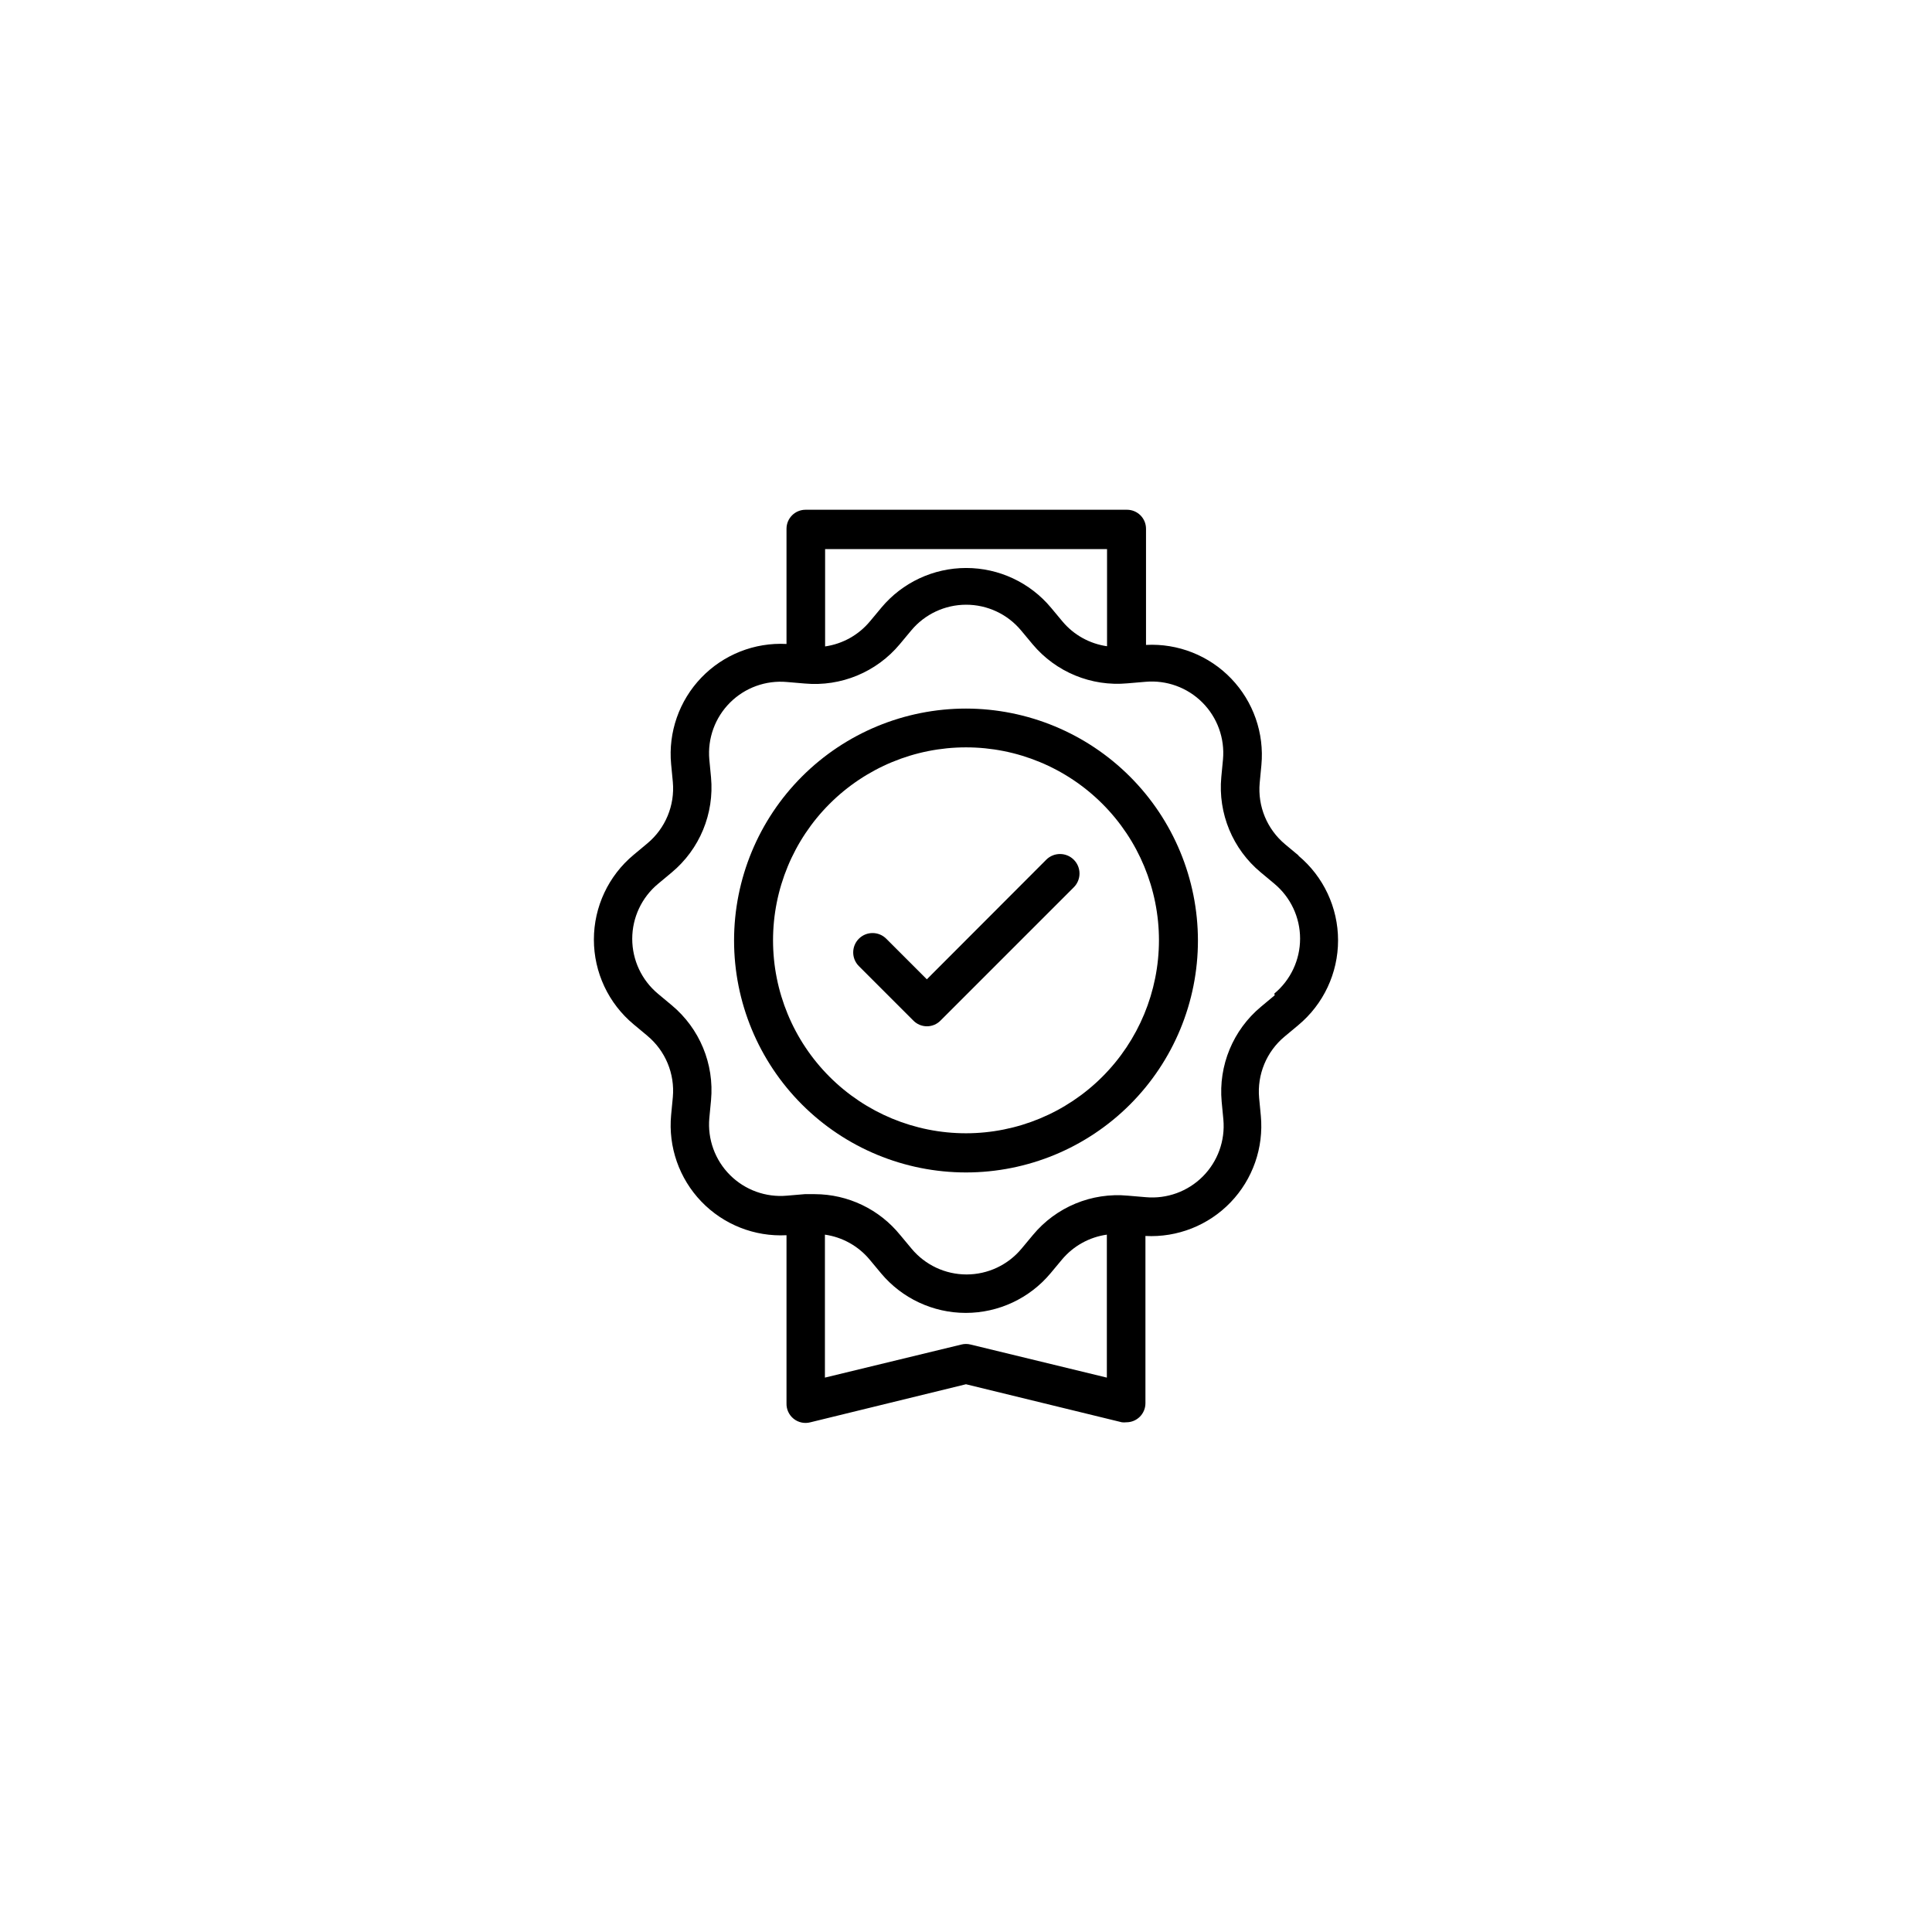
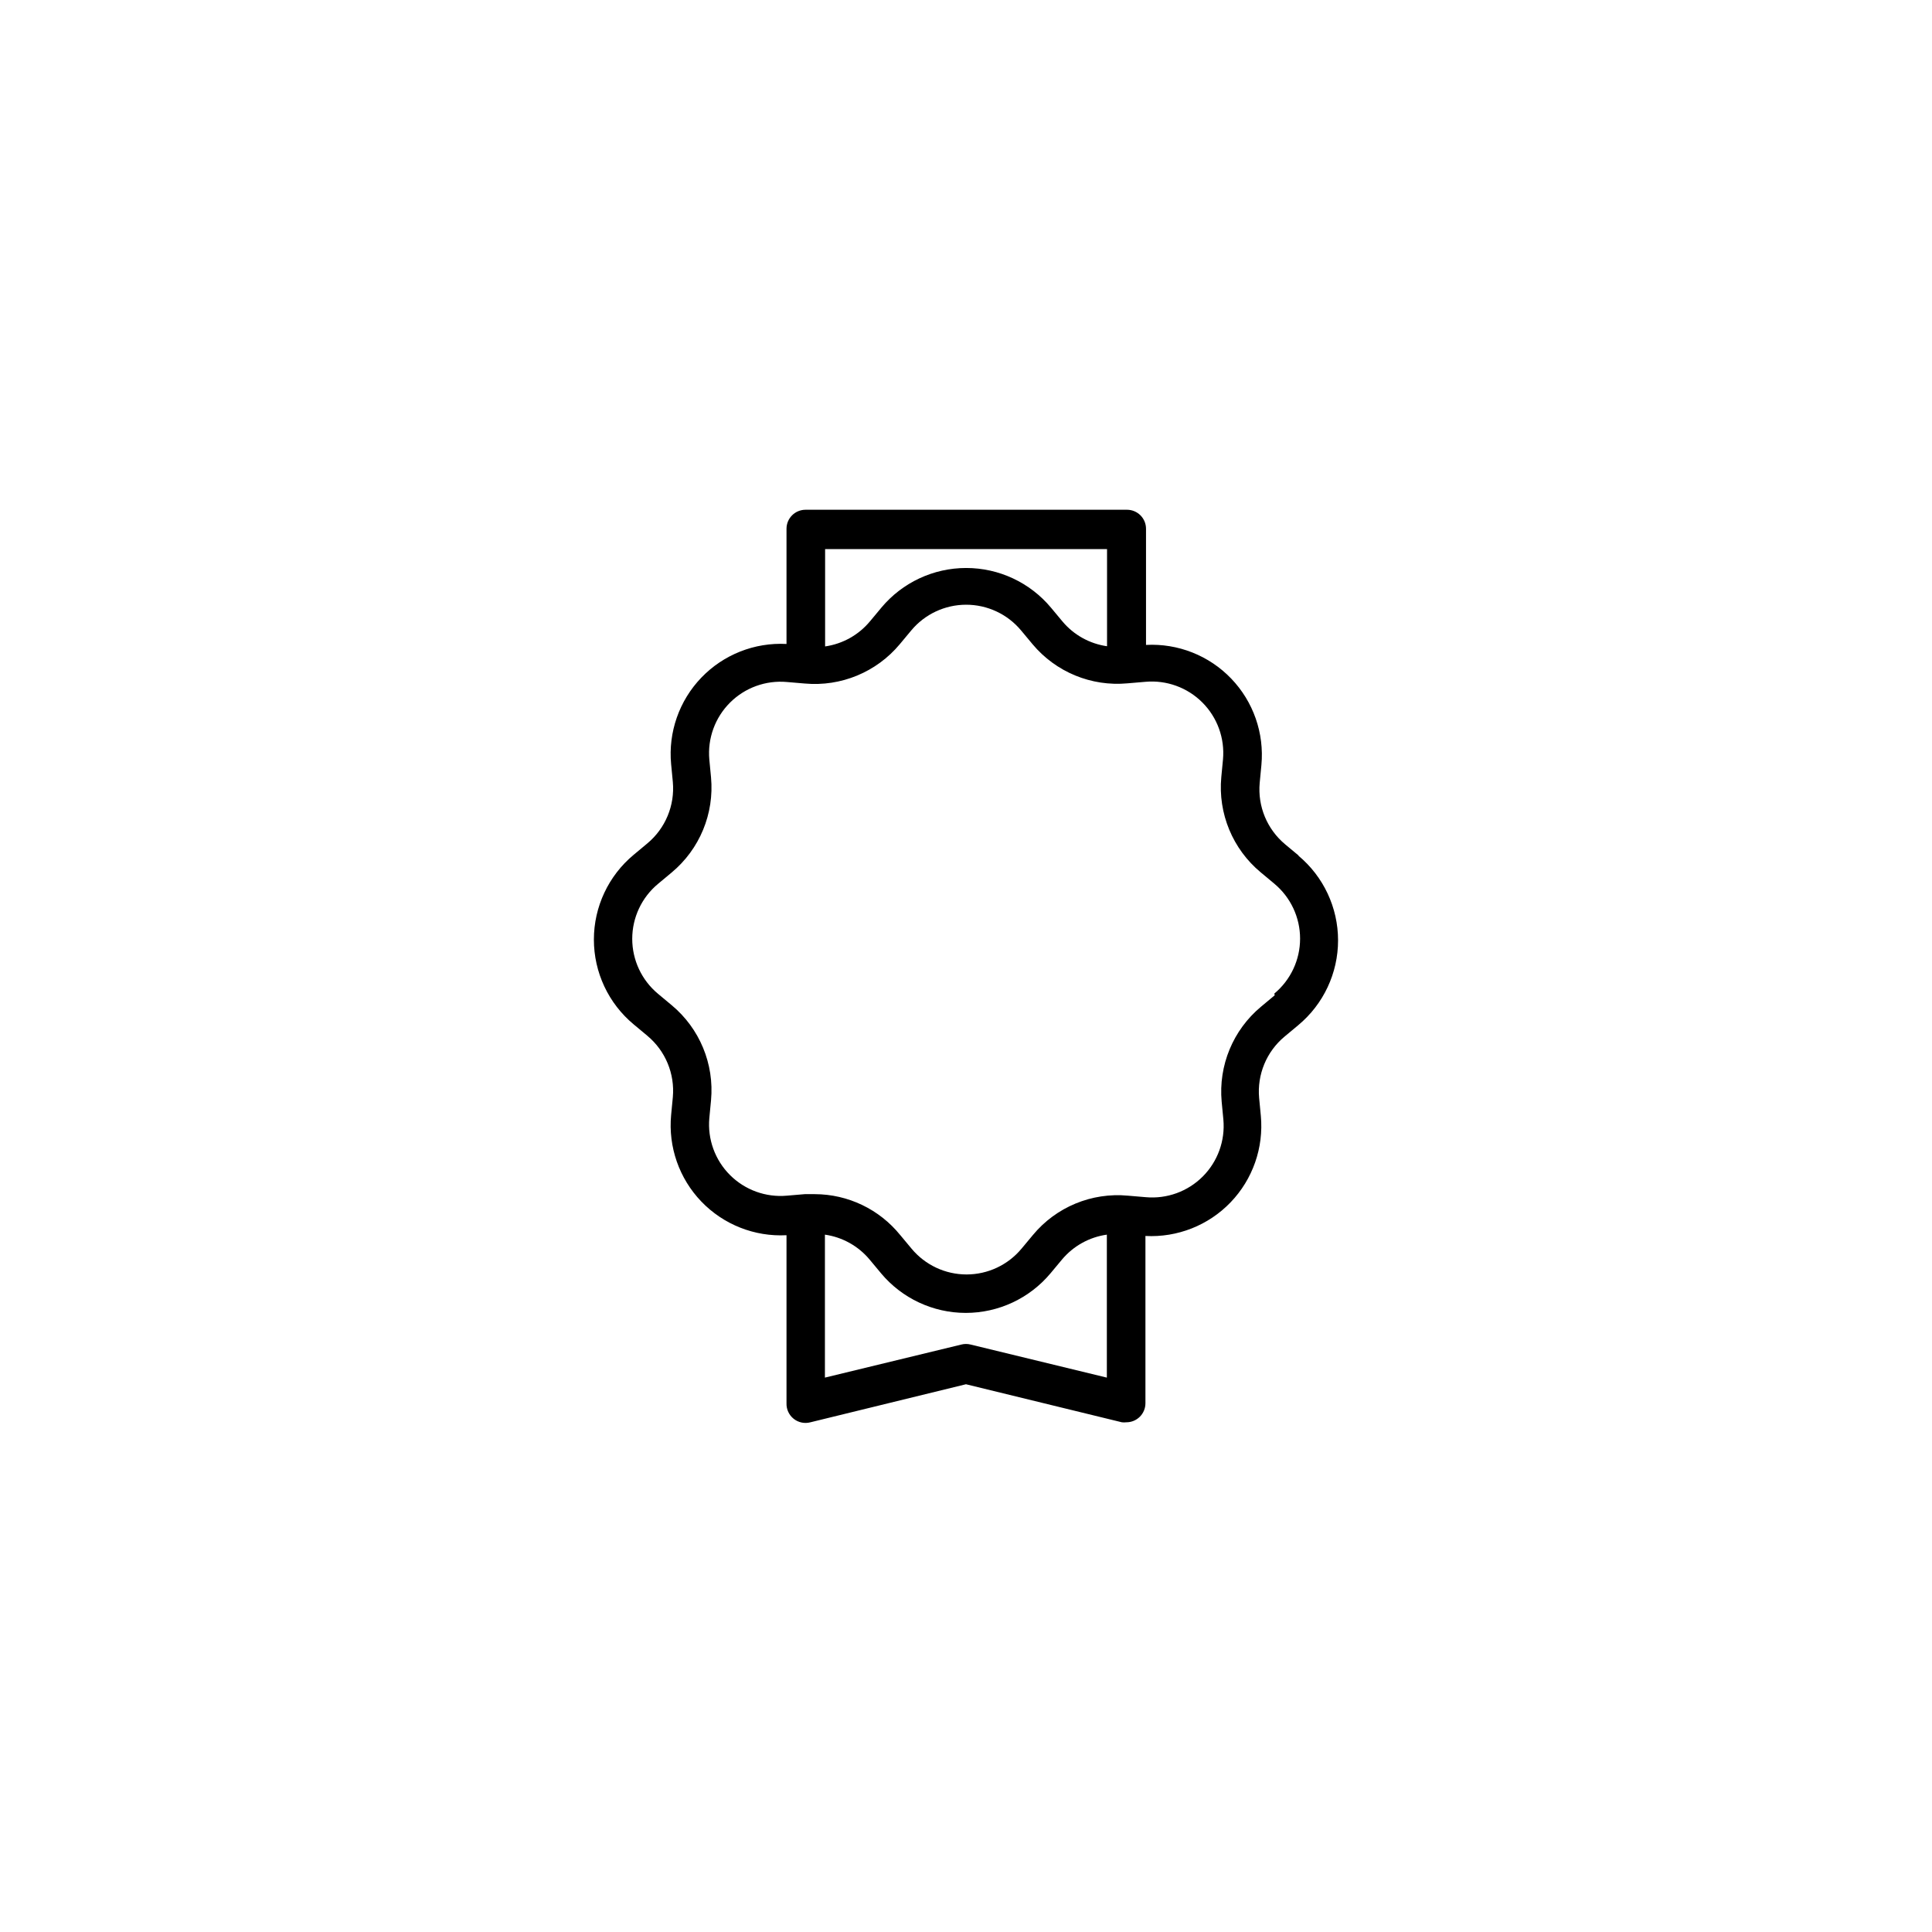
<svg xmlns="http://www.w3.org/2000/svg" fill="#000000" width="800px" height="800px" version="1.1" viewBox="144 144 512 512">
  <g>
-     <path d="m400 331.78c-16.305 0-31.938 6.477-43.465 18.004s-18 27.16-18 43.461c0 16.305 6.473 31.938 18 43.465 11.527 11.527 27.16 18 43.465 18 16.301 0 31.934-6.473 43.461-18 11.527-11.527 18.004-27.16 18.004-43.465-0.016-16.297-6.496-31.922-18.02-43.445-11.523-11.523-27.148-18.004-43.445-18.02zm0 112.55c-13.562 0-26.57-5.387-36.16-14.977-9.59-9.59-14.977-22.598-14.977-36.16 0-13.559 5.387-26.566 14.977-36.156 9.59-9.59 22.598-14.98 36.16-14.98s26.566 5.391 36.156 14.98c9.59 9.59 14.98 22.598 14.98 36.156-0.016 13.559-5.406 26.559-14.992 36.145-9.59 9.59-22.586 14.98-36.145 14.992z" />
-     <path d="m421.11 371.99-31.488 31.535-10.73-10.73c-1.992-2.016-5.238-2.039-7.258-0.051-2.016 1.992-2.039 5.238-0.051 7.258l14.41 14.41v-0.004c0.953 1.004 2.273 1.57 3.652 1.57 1.383 0 2.703-0.566 3.652-1.57l35.266-35.266h0.004c2.016-2.016 2.016-5.289 0-7.305-2.019-2.019-5.289-2.019-7.309 0z" />
    <path d="m488.21 370.78-3.629-3.023h0.004c-4.793-3.984-7.316-10.066-6.754-16.273l0.453-4.734c0.789-8.441-2.133-16.805-8.004-22.918s-14.113-9.371-22.574-8.922v-30.785c0-1.336-0.531-2.617-1.477-3.562-0.945-0.945-2.227-1.473-3.562-1.473h-85.195c-2.781 0-5.039 2.254-5.039 5.035v30.531c-8.461-0.445-16.703 2.812-22.574 8.926-5.871 6.113-8.793 14.477-8.004 22.914l0.453 4.734v0.004c0.562 6.203-1.965 12.289-6.754 16.273l-3.629 3.023h0.004c-6.68 5.551-10.543 13.785-10.543 22.469s3.863 16.918 10.543 22.469l3.629 3.023h-0.004c4.789 3.984 7.316 10.07 6.754 16.273l-0.453 4.734c-0.789 8.441 2.133 16.805 8.004 22.918 5.871 6.113 14.113 9.371 22.574 8.926v44.535c-0.055 1.598 0.652 3.125 1.906 4.121 1.25 0.992 2.898 1.332 4.441 0.918l41.215-10.078 41.312 10.078c0.398 0.047 0.805 0.047 1.207 0 1.336 0 2.617-0.531 3.562-1.477 0.945-0.945 1.477-2.227 1.477-3.562v-44.336c8.465 0.445 16.703-2.809 22.574-8.922 5.871-6.113 8.793-14.48 8.008-22.918l-0.453-4.734c-0.562-6.207 1.961-12.289 6.75-16.273l3.629-3.023h-0.004c6.68-5.551 10.543-13.785 10.543-22.473 0-8.684-3.863-16.918-10.543-22.469zm-50.832-81.266v25.746c-4.629-0.66-8.848-3.012-11.84-6.602l-3.023-3.629v0.004c-5.562-6.664-13.793-10.512-22.469-10.512-8.68 0-16.91 3.848-22.473 10.512l-3.023 3.629v-0.004c-3 3.617-7.238 5.984-11.887 6.652v-25.797zm-36.176 210.8c-0.793-0.199-1.625-0.199-2.418 0l-36.172 8.766v-37.887c4.625 0.66 8.844 3.012 11.84 6.598l3.023 3.629h-0.004c5.562 6.66 13.793 10.512 22.473 10.512 8.676 0 16.906-3.852 22.469-10.512l3.023-3.629c3.008-3.594 7.246-5.945 11.891-6.598v37.887zm80.609-92.551-3.629 3.023h0.004c-7.414 6.164-11.316 15.586-10.43 25.188l0.453 4.734v0.004c0.5 5.59-1.504 11.113-5.473 15.082s-9.492 5.973-15.082 5.473l-4.734-0.402h-0.004c-9.602-0.902-19.035 3-25.188 10.43l-3.023 3.629v-0.004c-3.602 4.324-8.934 6.824-14.562 6.824-5.625 0-10.961-2.5-14.559-6.824l-3.023-3.629v0.004c-5.527-6.828-13.836-10.809-22.621-10.832h-2.672l-4.734 0.402c-5.59 0.5-11.113-1.504-15.082-5.473s-5.973-9.492-5.473-15.082l0.453-4.734v-0.004c0.887-9.602-3.016-19.023-10.43-25.188l-3.629-3.023h0.004c-4.324-3.602-6.828-8.934-6.828-14.562 0-5.625 2.504-10.961 6.828-14.559l3.629-3.023h-0.004c7.414-6.168 11.316-15.59 10.43-25.191l-0.453-4.734c-0.5-5.59 1.504-11.113 5.473-15.082s9.492-5.973 15.082-5.473l4.734 0.402h0.004c9.598 0.875 19.016-3.023 25.188-10.43l3.023-3.629c3.598-4.324 8.934-6.824 14.562-6.824 5.625 0 10.961 2.5 14.559 6.824l3.023 3.629c6.176 7.394 15.598 11.277 25.191 10.379l4.734-0.402c5.59-0.5 11.113 1.504 15.082 5.473s5.973 9.492 5.473 15.082l-0.453 4.734c-0.887 9.602 3.016 19.027 10.43 25.191l3.629 3.023h-0.004c4.324 3.598 6.828 8.934 6.828 14.559 0 5.629-2.504 10.961-6.828 14.562z" />
  </g>
</svg>